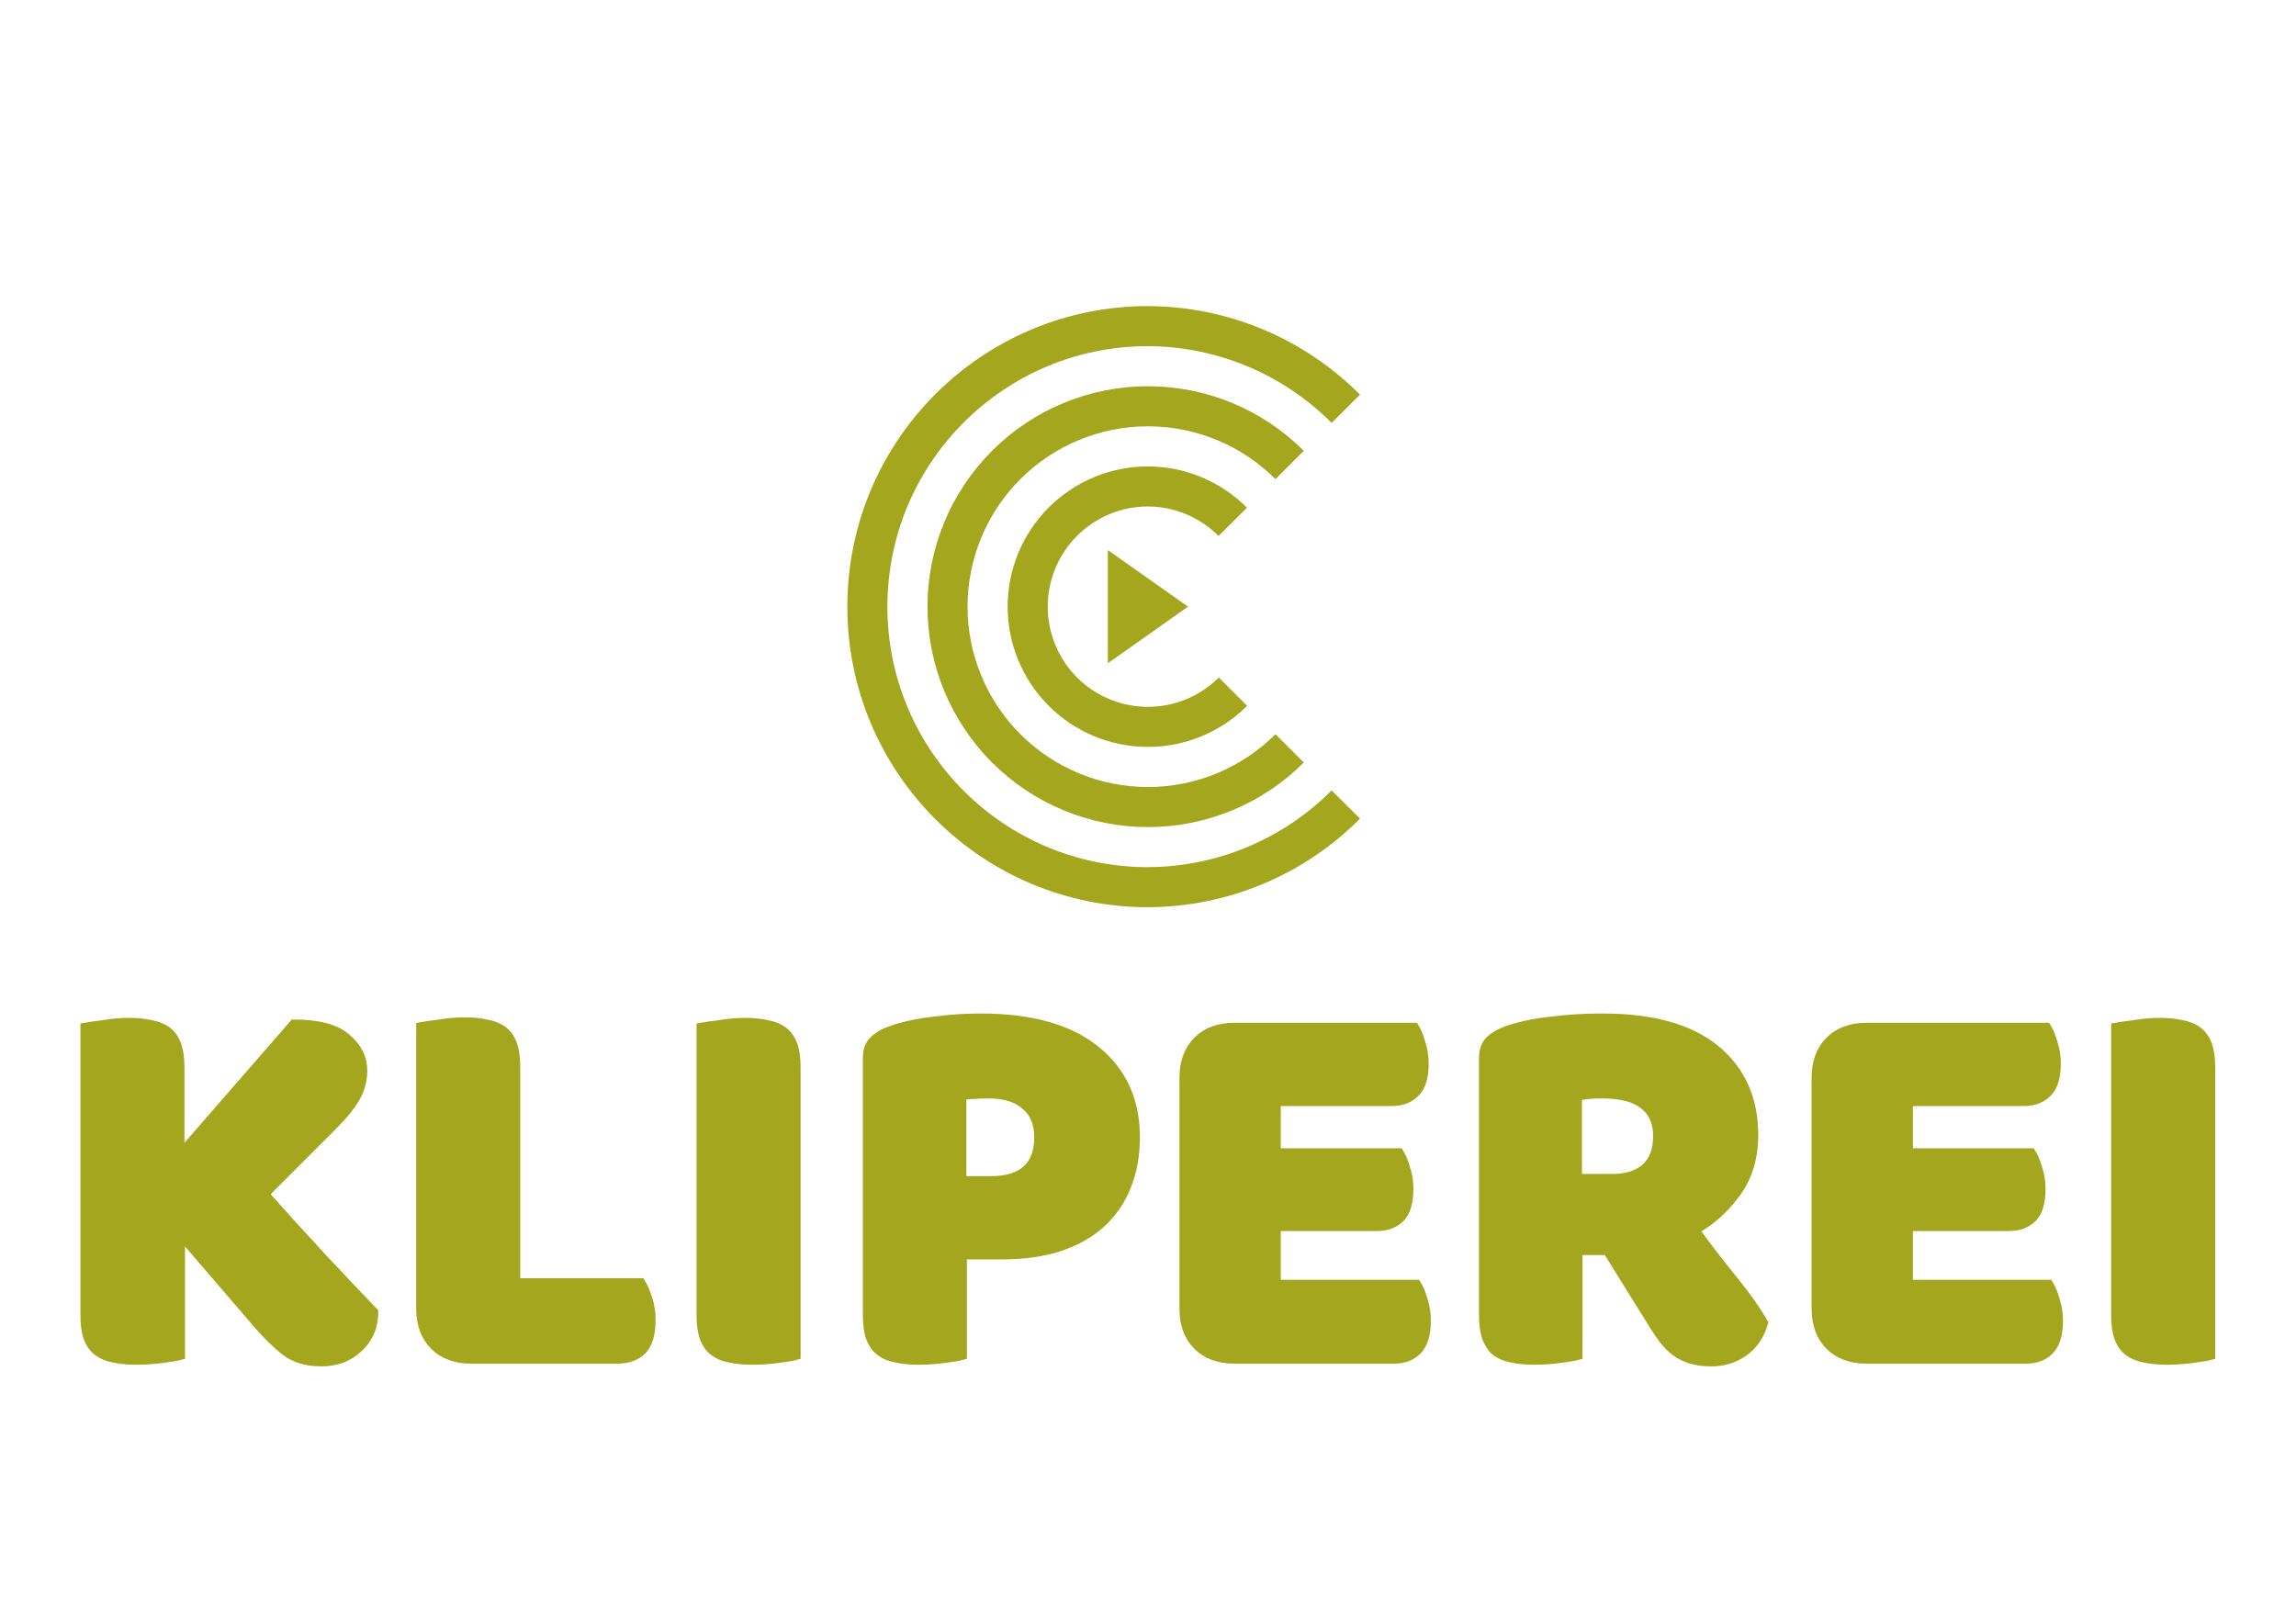
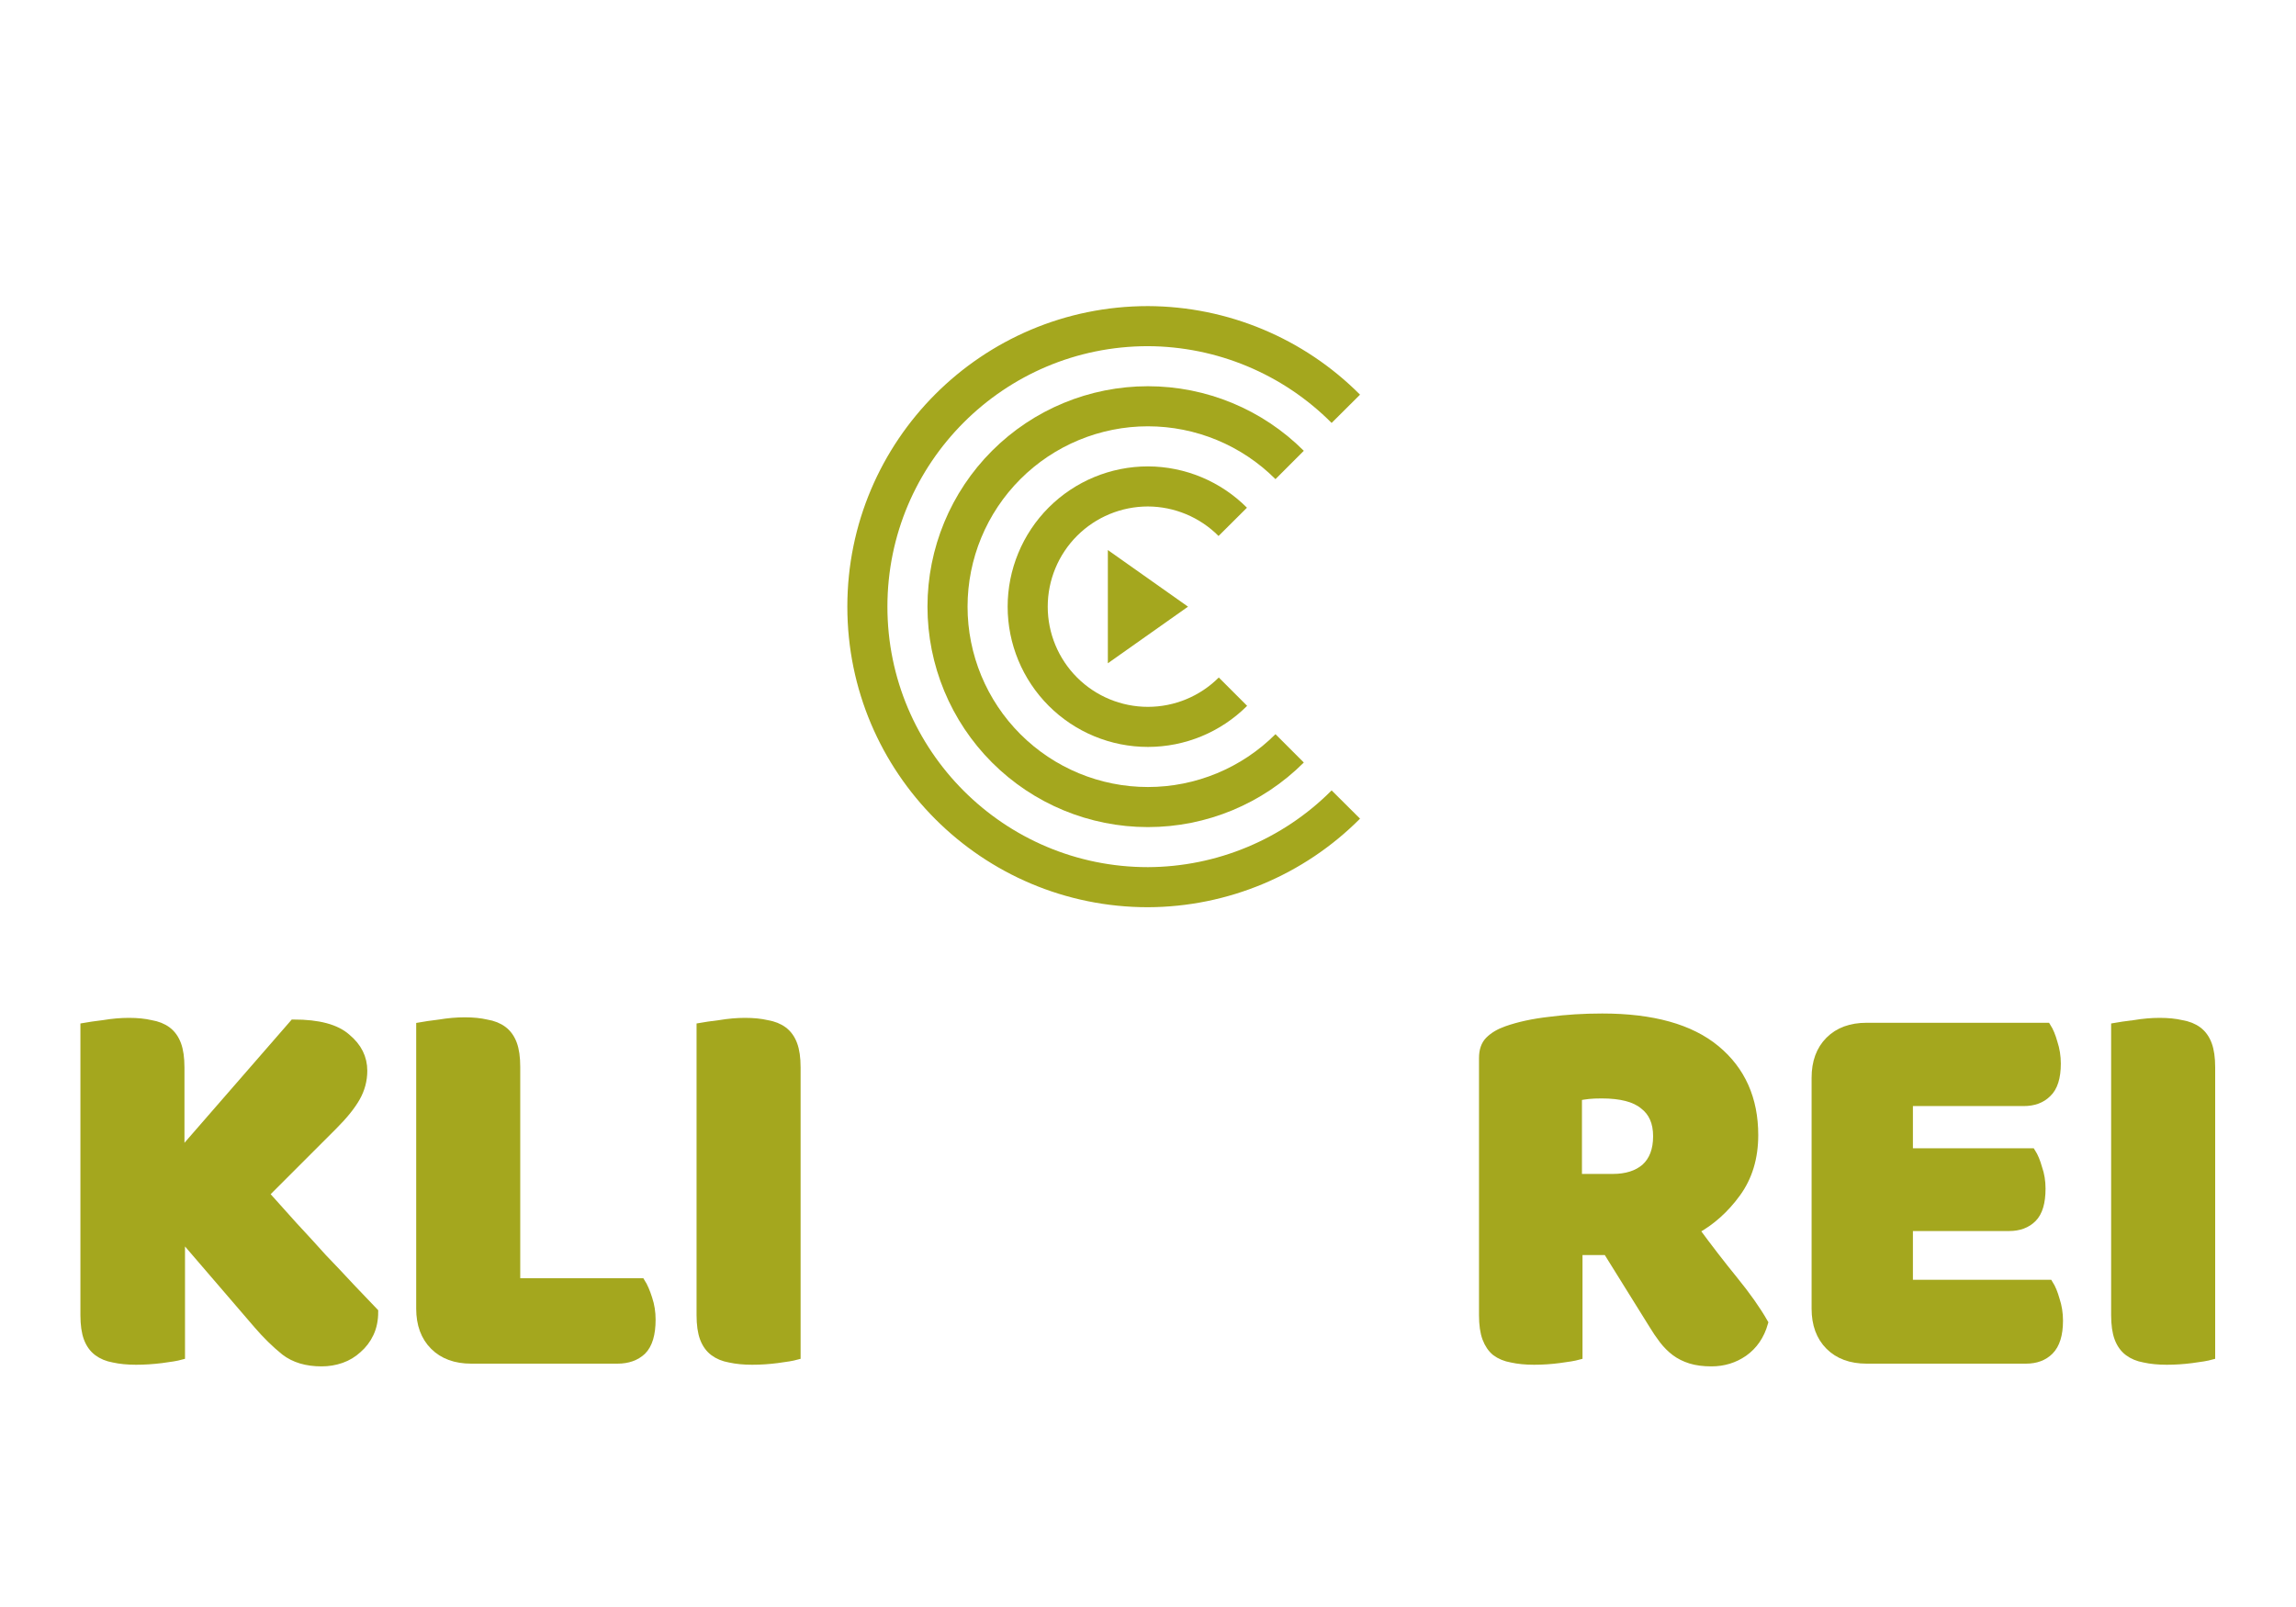
<svg xmlns="http://www.w3.org/2000/svg" width="210" height="147">
  <g transform="translate(4.5 19.5)">
    <g fill="none" stroke="#A4A71E" stroke-width="3.666">
      <path d="M 118.594 17.895 C 113.8 13.077 107.291 10.357 100.494 10.333 C 86.322 10.334 74.834 21.822 74.833 35.994 C 74.834 50.166 86.322 61.655 100.494 61.655 C 107.291 61.631 113.8 58.912 118.594 54.094" />
      <path d="M 113.455 23.033 C 110.018 19.595 105.356 17.663 100.494 17.663 C 95.632 17.663 90.97 19.594 87.532 23.032 C 84.094 26.47 82.163 31.132 82.163 35.994 C 82.163 40.856 84.094 45.519 87.532 48.956 C 90.97 52.394 95.632 54.325 100.494 54.325 C 105.356 54.325 110.018 52.393 113.455 48.955" />
      <path d="M 108.252 28.236 C 106.197 26.172 103.407 25.006 100.494 24.996 C 97.577 24.996 94.78 26.155 92.717 28.217 C 90.655 30.28 89.496 33.077 89.496 35.994 C 89.496 38.911 90.655 41.708 92.717 43.771 C 94.78 45.834 97.577 46.992 100.494 46.992 C 103.411 46.991 106.208 45.832 108.27 43.77" />
    </g>
    <g fill="#A4A71E" stroke="none">
      <path d="M 96.828 30.816 L 104.16 35.994 L 96.828 41.172 Z" />
    </g>
    <g fill="#A4A71E" stroke="#A4A71E" stroke-width="0.78">
      <path d="M 12.031 93.468 L 12.031 104.5 C 11.665 104.6 11.082 104.7 10.284 104.8 C 9.485 104.9 8.703 104.95 7.937 104.95 C 7.172 104.95 6.49 104.883 5.891 104.75 C 5.325 104.65 4.842 104.45 4.443 104.151 C 4.044 103.851 3.744 103.435 3.544 102.903 C 3.345 102.37 3.245 101.672 3.245 100.806 L 3.245 74.448 C 3.611 74.382 4.193 74.299 4.992 74.199 C 5.791 74.066 6.556 73.999 7.288 73.999 C 8.054 73.999 8.719 74.066 9.285 74.199 C 9.884 74.299 10.383 74.498 10.783 74.798 C 11.182 75.097 11.482 75.513 11.681 76.046 C 11.881 76.578 11.981 77.277 11.981 78.143 L 11.981 86.08 L 22.364 74.149 C 24.627 74.149 26.241 74.582 27.206 75.447 C 28.205 76.279 28.704 77.277 28.704 78.442 C 28.704 79.307 28.488 80.123 28.055 80.888 C 27.622 81.654 26.924 82.519 25.958 83.484 L 19.718 89.724 C 20.55 90.656 21.416 91.621 22.314 92.619 C 23.246 93.618 24.145 94.6 25.01 95.565 C 25.909 96.496 26.757 97.395 27.556 98.26 C 28.388 99.126 29.103 99.874 29.702 100.507 C 29.702 101.239 29.569 101.888 29.303 102.454 C 29.037 103.019 28.671 103.502 28.205 103.901 C 27.772 104.301 27.273 104.6 26.707 104.8 C 26.141 105 25.542 105.099 24.91 105.099 C 23.546 105.099 22.431 104.767 21.565 104.101 C 20.7 103.402 19.868 102.587 19.069 101.655 Z" />
      <path d="M 38.6 104.85 C 37.169 104.85 36.037 104.434 35.205 103.602 C 34.373 102.77 33.957 101.638 33.957 100.207 L 33.957 74.399 C 34.323 74.332 34.906 74.249 35.705 74.149 C 36.503 74.016 37.269 73.949 38.001 73.949 C 38.766 73.949 39.432 74.016 39.998 74.149 C 40.597 74.249 41.096 74.448 41.495 74.748 C 41.895 75.047 42.194 75.463 42.394 75.996 C 42.593 76.528 42.693 77.227 42.693 78.093 L 42.693 97.811 L 54.125 97.811 C 54.358 98.177 54.574 98.676 54.774 99.309 C 54.974 99.908 55.074 100.54 55.074 101.206 C 55.074 102.537 54.791 103.485 54.225 104.051 C 53.659 104.584 52.91 104.85 51.978 104.85 Z" />
      <path d="M 68.336 104.5 C 67.97 104.6 67.387 104.7 66.589 104.8 C 65.823 104.9 65.058 104.95 64.292 104.95 C 63.527 104.95 62.845 104.883 62.246 104.75 C 61.68 104.65 61.197 104.45 60.798 104.151 C 60.398 103.851 60.099 103.435 59.899 102.903 C 59.7 102.37 59.6 101.672 59.6 100.806 L 59.6 74.448 C 59.966 74.382 60.548 74.299 61.347 74.199 C 62.146 74.066 62.911 73.999 63.643 73.999 C 64.409 73.999 65.074 74.066 65.64 74.199 C 66.239 74.299 66.738 74.498 67.138 74.798 C 67.537 75.097 67.837 75.513 68.036 76.046 C 68.236 76.578 68.336 77.277 68.336 78.143 Z" />
-       <path d="M 86.142 88.476 C 87.539 88.476 88.604 88.16 89.337 87.528 C 90.102 86.862 90.485 85.864 90.485 84.532 C 90.485 83.268 90.085 82.303 89.287 81.637 C 88.521 80.938 87.39 80.589 85.892 80.589 C 85.36 80.589 84.91 80.605 84.544 80.639 C 84.211 80.639 83.862 80.672 83.496 80.738 L 83.496 88.476 Z M 83.546 104.5 C 83.18 104.6 82.597 104.7 81.799 104.8 C 81.033 104.9 80.268 104.95 79.502 104.95 C 78.737 104.95 78.055 104.883 77.456 104.75 C 76.89 104.65 76.407 104.45 76.008 104.151 C 75.609 103.851 75.309 103.435 75.109 102.903 C 74.91 102.37 74.81 101.672 74.81 100.806 L 74.81 77.294 C 74.81 76.595 74.993 76.063 75.359 75.697 C 75.758 75.297 76.291 74.981 76.956 74.748 C 78.088 74.349 79.369 74.066 80.8 73.899 C 82.264 73.7 83.729 73.6 85.193 73.6 C 89.786 73.6 93.297 74.582 95.726 76.545 C 98.156 78.509 99.37 81.171 99.37 84.532 C 99.37 86.163 99.104 87.644 98.572 88.975 C 98.073 90.273 97.307 91.405 96.275 92.37 C 95.277 93.302 93.996 94.034 92.432 94.566 C 90.901 95.065 89.12 95.315 87.09 95.315 L 83.546 95.315 Z" />
-       <path d="M 103.767 79.091 C 103.767 77.66 104.183 76.528 105.015 75.697 C 105.847 74.865 106.979 74.448 108.41 74.448 L 124.883 74.448 C 125.116 74.815 125.316 75.297 125.483 75.896 C 125.682 76.495 125.782 77.127 125.782 77.793 C 125.782 79.058 125.499 79.956 124.933 80.489 C 124.401 81.021 123.685 81.287 122.787 81.287 L 112.254 81.287 L 112.254 85.93 L 123.486 85.93 C 123.719 86.296 123.918 86.779 124.085 87.378 C 124.284 87.944 124.384 88.559 124.384 89.225 C 124.384 90.489 124.118 91.388 123.586 91.921 C 123.053 92.453 122.338 92.719 121.439 92.719 L 112.254 92.719 L 112.254 97.961 L 125.083 97.961 C 125.316 98.327 125.516 98.809 125.682 99.409 C 125.882 100.008 125.982 100.64 125.982 101.305 C 125.982 102.57 125.699 103.485 125.133 104.051 C 124.601 104.584 123.885 104.85 122.986 104.85 L 108.41 104.85 C 106.979 104.85 105.847 104.434 105.015 103.602 C 104.183 102.77 103.767 101.638 103.767 100.207 Z" />
      <path d="M 139.851 94.916 L 139.851 104.5 C 139.485 104.6 138.902 104.7 138.104 104.8 C 137.338 104.9 136.573 104.95 135.807 104.95 C 135.042 104.95 134.36 104.883 133.761 104.75 C 133.195 104.65 132.712 104.45 132.313 104.151 C 131.947 103.851 131.664 103.435 131.464 102.903 C 131.265 102.37 131.165 101.672 131.165 100.806 L 131.165 77.294 C 131.165 76.595 131.348 76.063 131.714 75.697 C 132.113 75.297 132.646 74.981 133.311 74.748 C 134.443 74.349 135.757 74.066 137.255 73.899 C 138.753 73.7 140.35 73.6 142.047 73.6 C 146.64 73.6 150.101 74.565 152.431 76.495 C 154.76 78.425 155.925 81.038 155.925 84.333 C 155.925 86.396 155.393 88.16 154.328 89.624 C 153.263 91.088 151.998 92.22 150.534 93.019 C 151.732 94.649 152.913 96.18 154.078 97.611 C 155.243 99.042 156.158 100.34 156.824 101.505 C 156.491 102.67 155.875 103.568 154.977 104.201 C 154.111 104.8 153.13 105.099 152.031 105.099 C 151.299 105.099 150.667 105.016 150.134 104.85 C 149.602 104.683 149.136 104.45 148.737 104.151 C 148.337 103.851 147.971 103.485 147.638 103.053 C 147.306 102.62 146.989 102.154 146.69 101.655 L 142.497 94.916 Z M 142.996 88.276 C 144.26 88.276 145.259 87.96 145.991 87.328 C 146.723 86.662 147.089 85.697 147.089 84.433 C 147.089 83.168 146.673 82.219 145.841 81.587 C 145.043 80.921 143.761 80.589 141.997 80.589 C 141.498 80.589 141.099 80.605 140.799 80.639 C 140.5 80.672 140.167 80.722 139.801 80.788 L 139.801 88.276 Z" />
      <path d="M 161.585 79.091 C 161.585 77.66 162.001 76.528 162.833 75.697 C 163.665 74.865 164.796 74.448 166.227 74.448 L 182.701 74.448 C 182.934 74.815 183.134 75.297 183.3 75.896 C 183.5 76.495 183.6 77.127 183.6 77.793 C 183.6 79.058 183.317 79.956 182.751 80.489 C 182.218 81.021 181.503 81.287 180.604 81.287 L 170.071 81.287 L 170.071 85.93 L 181.303 85.93 C 181.536 86.296 181.736 86.779 181.902 87.378 C 182.102 87.944 182.202 88.559 182.202 89.225 C 182.202 90.489 181.936 91.388 181.403 91.921 C 180.871 92.453 180.155 92.719 179.256 92.719 L 170.071 92.719 L 170.071 97.961 L 182.901 97.961 C 183.134 98.327 183.333 98.809 183.5 99.409 C 183.699 100.008 183.799 100.64 183.799 101.305 C 183.799 102.57 183.516 103.485 182.951 104.051 C 182.418 104.584 181.703 104.85 180.804 104.85 L 166.227 104.85 C 164.796 104.85 163.665 104.434 162.833 103.602 C 162.001 102.77 161.585 101.638 161.585 100.207 Z" />
      <path d="M 197.718 104.5 C 197.352 104.6 196.77 104.7 195.971 104.8 C 195.206 104.9 194.44 104.95 193.675 104.95 C 192.909 104.95 192.227 104.883 191.628 104.75 C 191.062 104.65 190.58 104.45 190.18 104.151 C 189.781 103.851 189.482 103.435 189.282 102.903 C 189.082 102.37 188.982 101.672 188.982 100.806 L 188.982 74.448 C 189.348 74.382 189.931 74.299 190.73 74.199 C 191.528 74.066 192.294 73.999 193.026 73.999 C 193.791 73.999 194.457 74.066 195.023 74.199 C 195.622 74.299 196.121 74.498 196.52 74.798 C 196.92 75.097 197.219 75.513 197.419 76.046 C 197.618 76.578 197.718 77.277 197.718 78.143 Z" />
    </g>
  </g>
</svg>